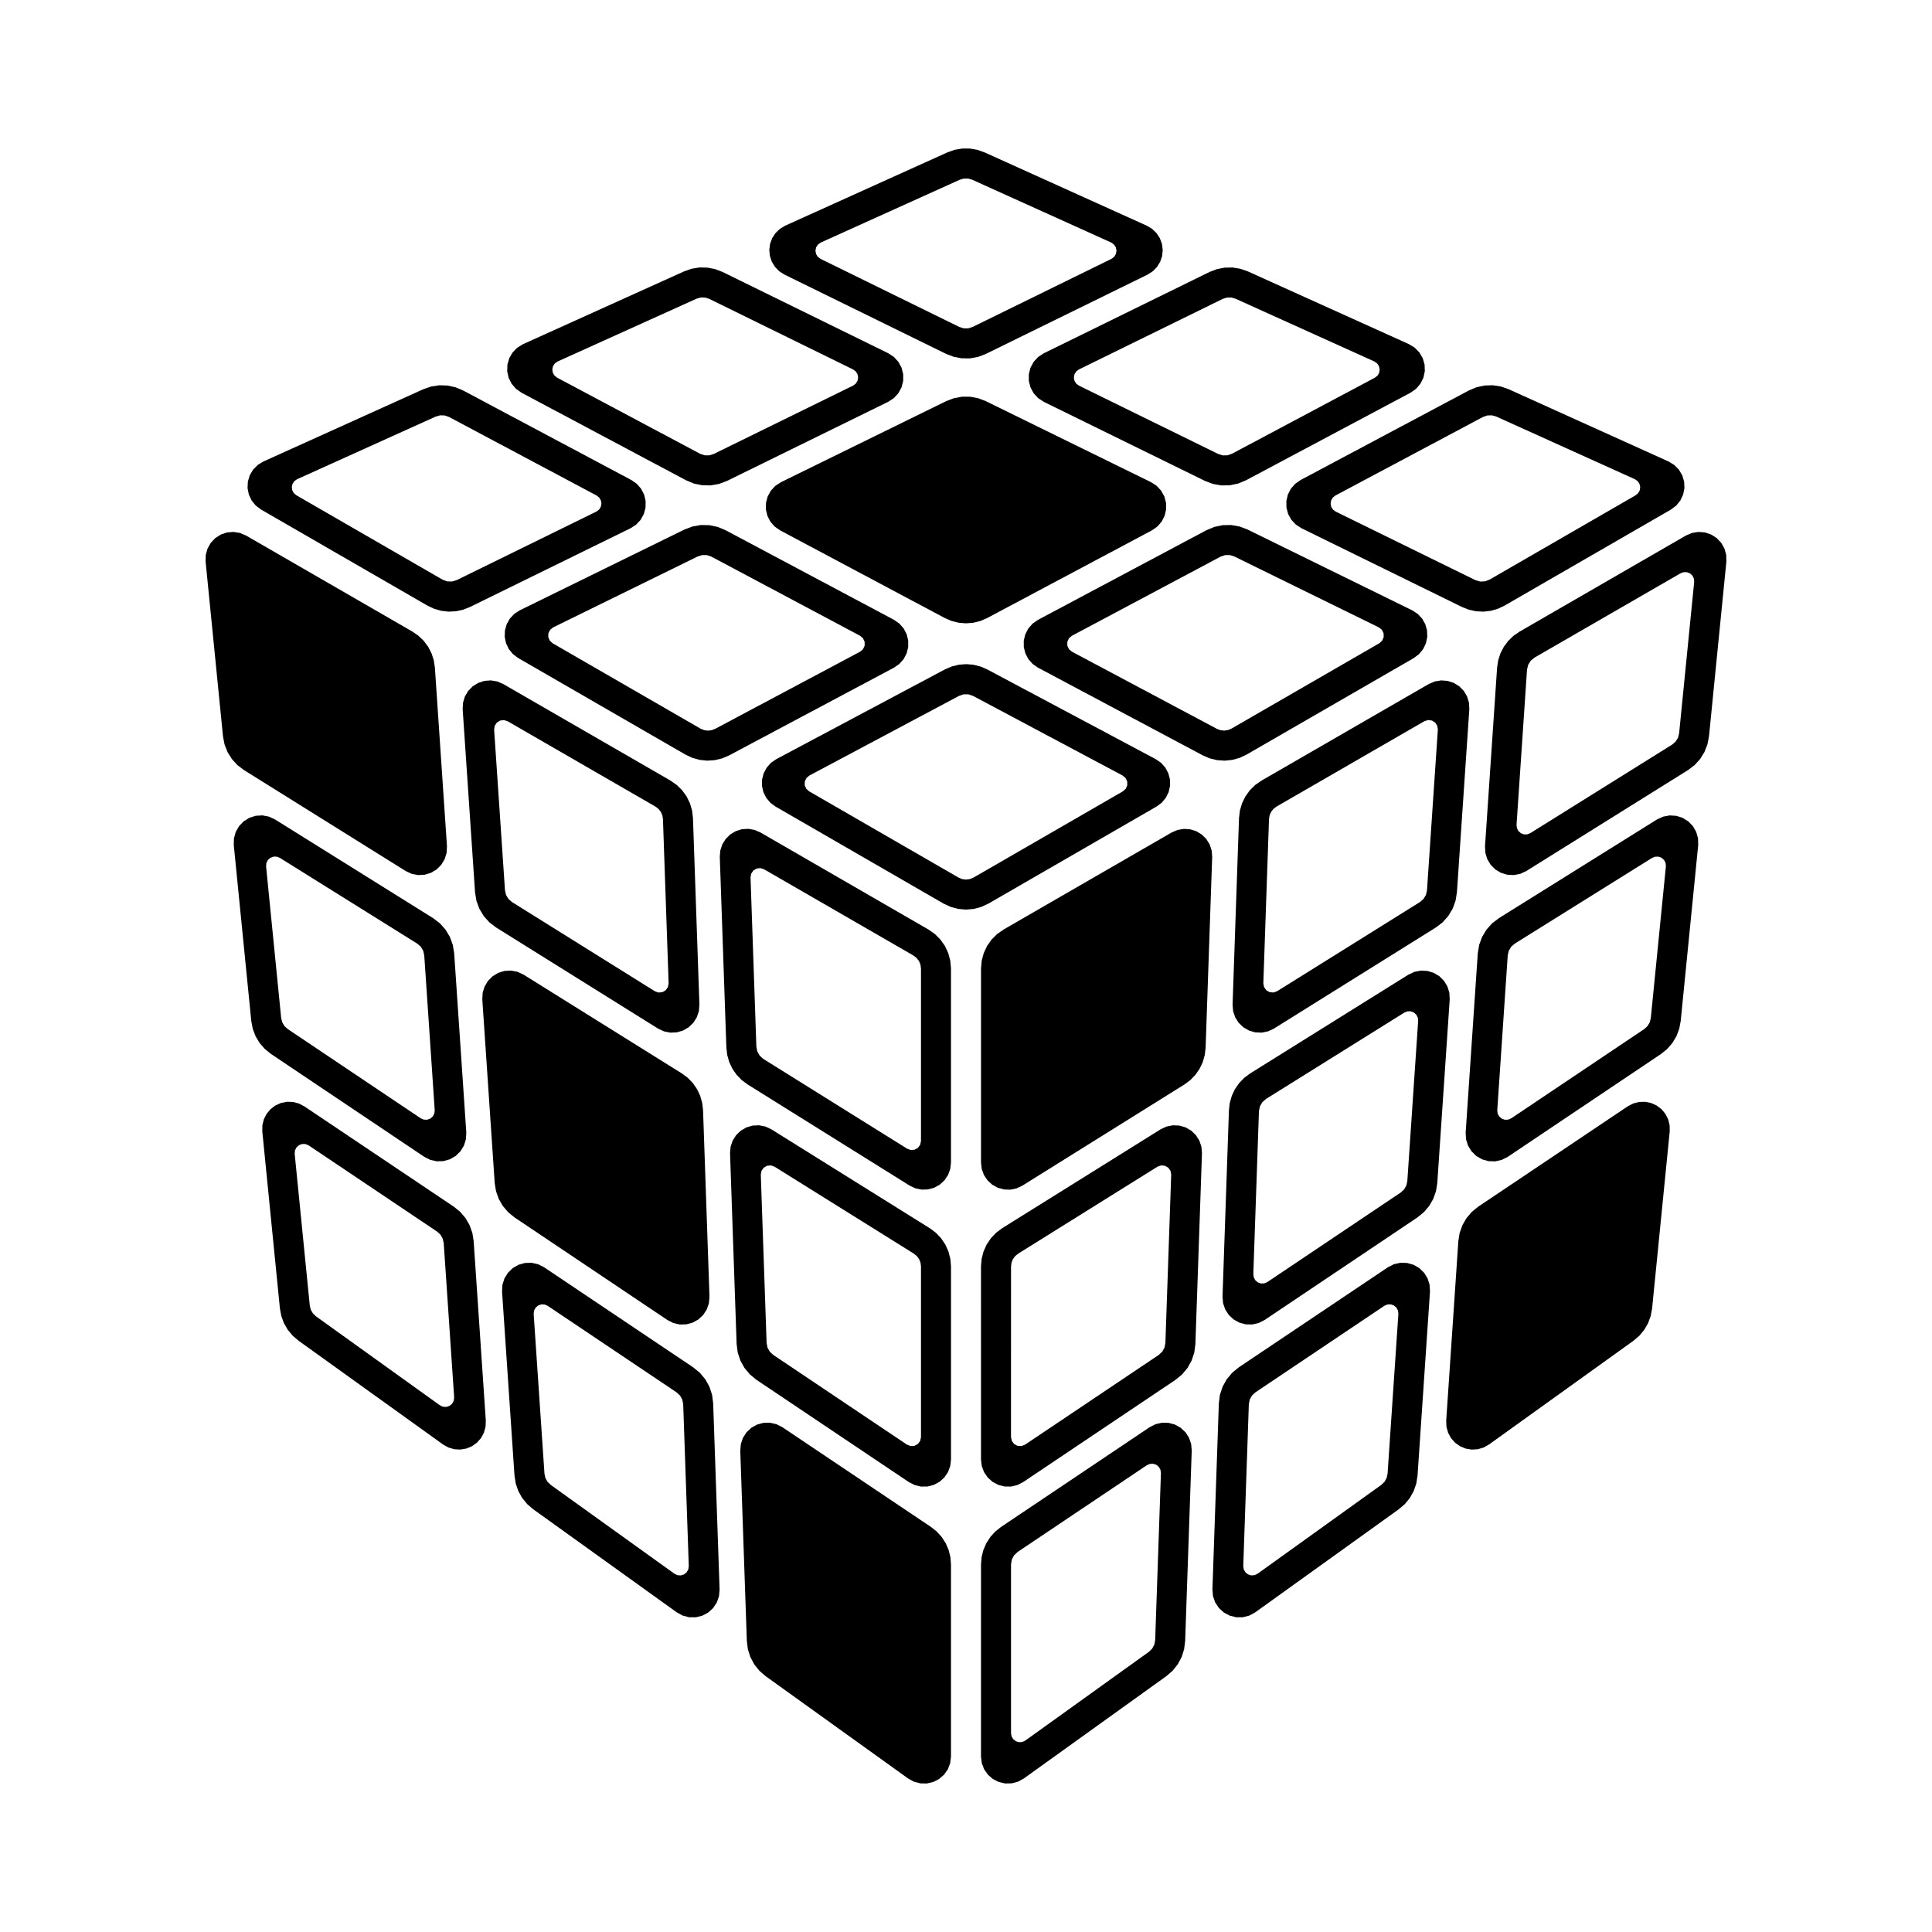
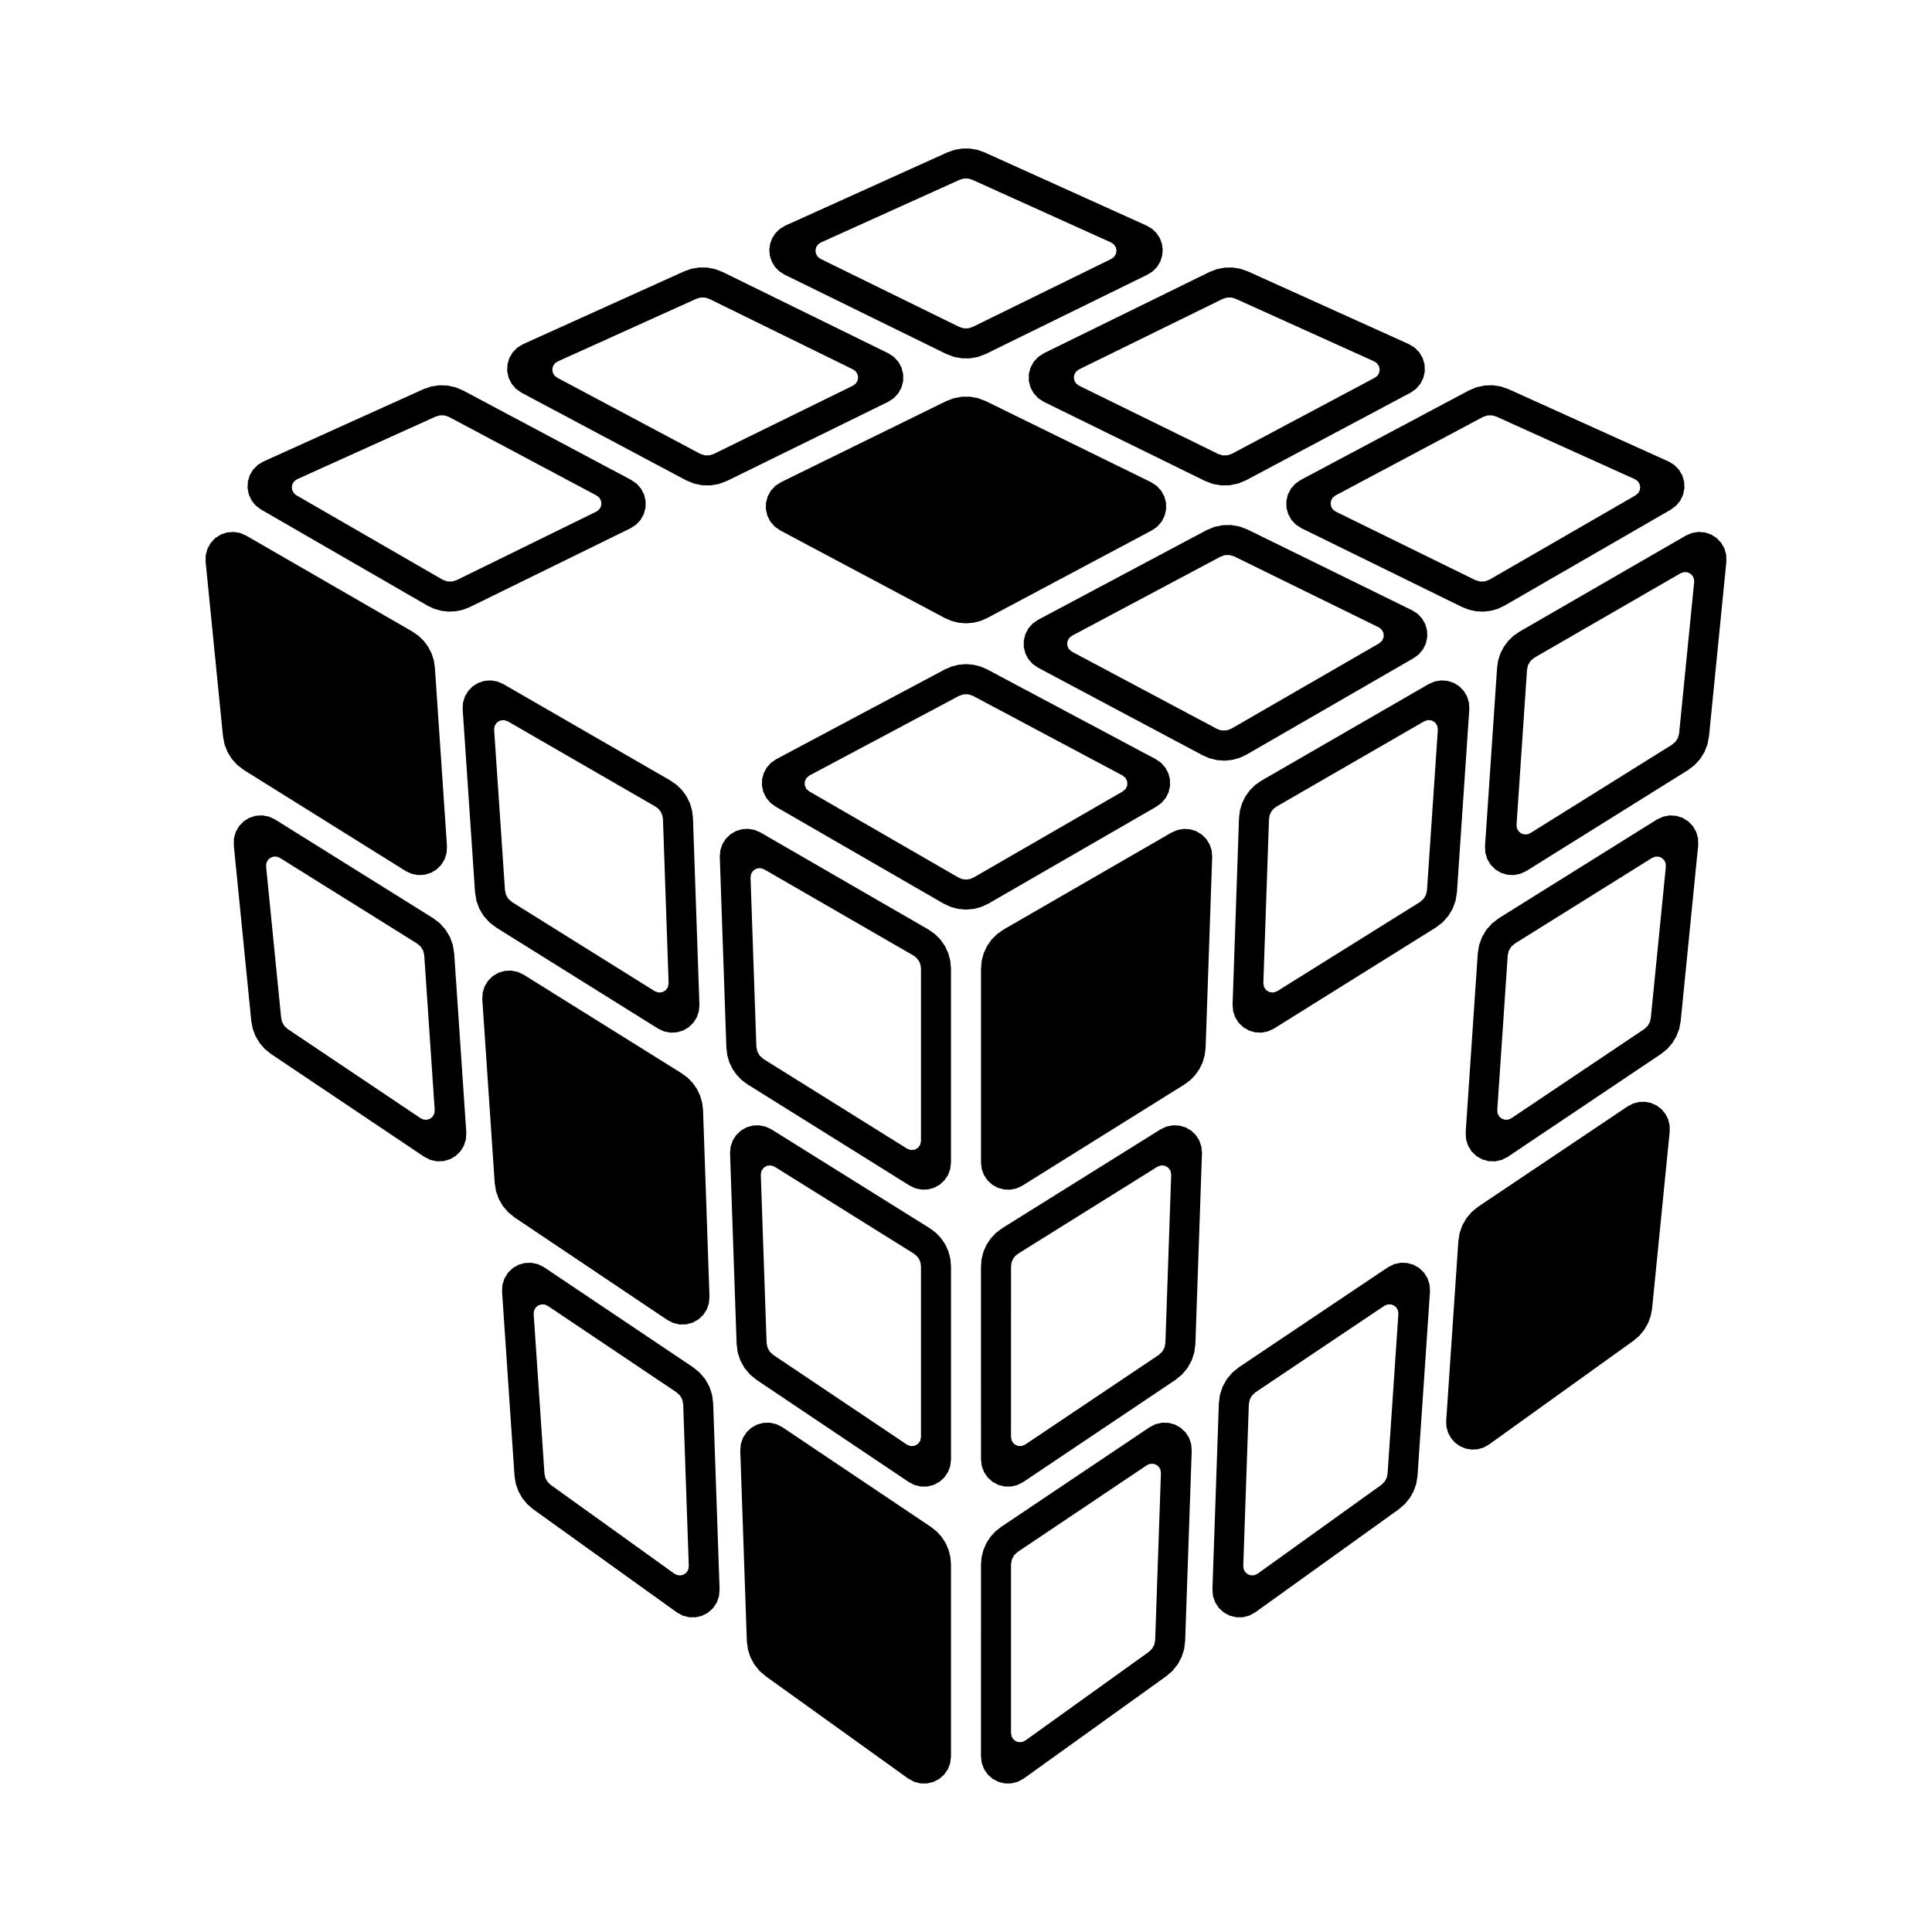
<svg xmlns="http://www.w3.org/2000/svg" fill="#000000" width="800px" height="800px" version="1.1" viewBox="144 144 512 512">
  <g fill-rule="evenodd">
    <path d="m577.27 271-36.758-16.613-1.164-0.324-1.207 0.039-1.137 0.398-39.117 20.82-0.68 0.539-0.441 0.75-0.145 0.855 0.172 0.852 0.465 0.734 0.699 0.52 37.035 18.168 1.238 0.371 1.293-0.043 1.211-0.457 38.75-22.371 0.66-0.562 0.414-0.762 0.113-0.859-0.199-0.844-0.488-0.719-0.715-0.492m-33.484-23.863 42.41 19.168 1.488 0.906 1.227 1.234 0.891 1.496 0.504 1.668 0.086 1.738-0.336 1.707-0.738 1.574-1.098 1.352-1.391 1.047-44.121 25.473-1.758 0.832-1.871 0.535-1.934 0.223-1.945-0.094-1.902-0.406-1.812-0.711-42.621-20.91-1.461-0.953-1.188-1.277-0.844-1.527-0.449-1.684-0.027-1.742 0.395-1.699 0.793-1.551 1.145-1.316 1.426-1 44.613-23.746 2.008-0.844 2.125-0.465 2.176-0.07 2.152 0.324 2.059 0.719" />
    <path d="m508.23 239.8-36.816-16.641-1.117-0.32-1.164 0.02-1.109 0.355-38.105 18.695-0.707 0.527-0.465 0.746-0.164 0.867 0.164 0.867 0.465 0.75 0.707 0.527 36.934 18.121 1.191 0.367 1.246-0.02 1.18-0.406 37.898-20.172 0.688-0.551 0.441-0.762 0.133-0.871-0.191-0.859-0.488-0.73-0.719-0.512m9.172-4.582 1.508 0.922 1.238 1.262 0.891 1.527 0.488 1.699 0.059 1.766-0.379 1.727-0.789 1.582-1.152 1.34-1.445 1.016-43.613 23.215-2.078 0.867-2.203 0.461-2.254 0.039-2.219-0.387-2.106-0.797-42.754-20.977-1.48-0.969-1.195-1.301-0.84-1.555-0.434-1.715v-1.77l0.434-1.715 0.84-1.555 1.195-1.301 1.48-0.969 43.926-21.551 1.957-0.754 2.059-0.398 2.098-0.035 2.07 0.336 1.98 0.691 42.719 19.297" />
-     <path d="m371.93 312.49-39.398-20.969-1.18-0.406-1.246-0.02-1.191 0.367-38.32 18.801-0.801 0.637-0.461 0.914-0.035 1.023 0.398 0.945 0.758 0.691 39.188 22.625 0.926 0.387 0.992 0.145 1-0.109 0.938-0.355 38.434-20.457 0.781-0.664 0.43-0.93v-1.023l-0.43-0.93-0.781-0.672m9.012-4.211 1.406 0.984 1.133 1.289 0.793 1.523 0.41 1.668v1.715l-0.41 1.668-0.793 1.523-1.133 1.289-1.406 0.984-43.711 23.266-1.848 0.793-1.957 0.469-2.008 0.133-2-0.203-1.938-0.539-1.82-0.855-44.355-25.609-1.371-1.031-1.09-1.328-0.742-1.547-0.352-1.68 0.059-1.715 0.465-1.652 0.844-1.492 1.176-1.25 1.438-0.934 43.676-21.426 2.106-0.797 2.219-0.387 2.25 0.039 2.203 0.461 2.078 0.867 44.68 23.773" />
    <path d="m441.52 349.53-39.648-21.105-1.223-0.414h-1.293l-1.223 0.414-39.648 21.105-0.77 0.652-0.434 0.91-0.016 1.008 0.402 0.926 0.746 0.676 39.602 22.863 0.961 0.398 1.027 0.137 1.027-0.137 0.961-0.398 39.602-22.863 0.746-0.676 0.398-0.926-0.016-1.008-0.434-0.91-0.77-0.652m8.801-4.328 1.387 0.965 1.121 1.262 0.797 1.492 0.426 1.633 0.027 1.688-0.367 1.648-0.742 1.516-1.078 1.301-1.352 1.012-44.57 25.734-1.883 0.879-2.008 0.539-2.07 0.18-2.07-0.18-2.008-0.539-1.887-0.879-44.57-25.734-1.352-1.012-1.078-1.301-0.742-1.516-0.367-1.648 0.027-1.688 0.426-1.633 0.797-1.492 1.121-1.262 1.387-0.965 44.715-23.801 1.785-0.77 1.887-0.473 1.938-0.156 1.938 0.156 1.887 0.473 1.785 0.77 44.695 23.801" />
    <path d="m509.4 310.26-38.32-18.801-1.191-0.367-1.246 0.02-1.18 0.406-39.398 20.969-0.781 0.664-0.43 0.93v1.023l0.43 0.93 0.781 0.664 38.434 20.457 0.938 0.355 0.996 0.109 0.996-0.145 0.926-0.387 39.188-22.625 0.754-0.691 0.398-0.945-0.035-1.023-0.461-0.914-0.797-0.629m8.859-4.512 1.438 0.934 1.176 1.25 0.844 1.492 0.465 1.652 0.059 1.715-0.352 1.68-0.742 1.547-1.086 1.328-1.371 1.031-44.355 25.609-1.82 0.855-1.938 0.539-2 0.203-2.008-0.133-1.957-0.469-1.848-0.793-43.711-23.266-1.406-0.984-1.133-1.289-0.793-1.523-0.41-1.668v-1.715l0.41-1.668 0.793-1.523 1.133-1.289 1.406-0.984 44.676-23.777 2.078-0.867 2.203-0.461 2.254-0.039 2.219 0.387 2.106 0.797 43.672 21.43" />
    <path d="m521.47 335.13-39.188 22.625-0.801 0.609-0.621 0.789-0.402 0.918-0.16 0.992-1.5 43.512 0.188 1.008 0.59 0.836 0.887 0.512 1.02 0.094 0.965-0.344 37.859-23.633 0.941-0.82 0.641-1.07 0.277-1.215 2.879-42.586-0.152-1.012-0.562-0.855-0.867-0.543-1.016-0.129-0.977 0.312m8.629 45.352-0.363 2.223-0.773 2.113-1.156 1.93-1.5 1.68-1.789 1.367-42.93 26.801-1.555 0.727-1.684 0.336-1.715-0.074-1.648-0.48-1.484-0.859-1.238-1.188-0.922-1.449-0.551-1.625-0.148-1.711 1.707-49.484 0.238-1.996 0.57-1.93 0.887-1.805 1.176-1.633 1.434-1.41 1.652-1.148 44.355-25.609 1.578-0.672 1.691-0.277 1.711 0.133 1.629 0.535 1.457 0.906 1.199 1.227 0.871 1.477 0.496 1.645 0.09 1.711-3.285 48.543" />
    <path d="m589.41 295.9-38.75 22.371-1 0.824-0.684 1.098-0.297 1.258-2.781 41.156 0.102 0.863 0.402 0.77 0.652 0.574 0.812 0.305 0.867-0.008 0.809-0.316 37.59-23.465 0.914-0.785 0.637-1.023 0.301-1.168 3.992-40.141-0.074-0.863-0.375-0.781-0.633-0.594-0.801-0.328-0.867-0.023-0.816 0.277m1.395-9.988 1.602-0.68 1.719-0.273 1.734 0.148 1.648 0.562 1.461 0.945 1.191 1.27 0.852 1.52 0.457 1.68 0.039 1.742-4.606 46.312-0.414 2.137-0.793 2.027-1.148 1.848-1.465 1.609-1.734 1.316-42.871 26.762-1.578 0.734-1.711 0.332-1.742-0.09-1.668-0.508-1.496-0.895-1.234-1.23-0.898-1.492-0.512-1.664-0.094-1.738 3.203-47.367 0.289-1.926 0.598-1.852 0.891-1.73 1.16-1.562 1.398-1.352 1.602-1.105 44.121-25.48" />
    <path d="m438.49 208.28-36.852-16.652-1.078-0.312h-1.121l-1.078 0.312-36.852 16.652-0.73 0.516-0.492 0.746-0.18 0.875 0.152 0.879 0.465 0.762 0.715 0.539 36.805 18.055 1.148 0.359h1.203l1.148-0.359 36.805-18.055 0.715-0.539 0.469-0.762 0.152-0.879-0.18-0.875-0.492-0.746-0.723-0.516m-33.234 29.516-2.031 0.777-2.137 0.395-2.176-0.004-2.137-0.395-2.031-0.777-42.871-21.031-1.359-0.871-1.129-1.152-0.844-1.379-0.512-1.531-0.156-1.605 0.207-1.602 0.562-1.516 0.887-1.352 1.168-1.117 1.387-0.828 43.008-19.434 1.906-0.676 1.992-0.336h2.023l1.996 0.344 1.906 0.676 43.008 19.434 1.387 0.828 1.168 1.117 0.887 1.352 0.562 1.516 0.207 1.602-0.156 1.605-0.512 1.531-0.844 1.379-1.133 1.152-1.359 0.871-42.875 21.027" />
    <path d="m370.08 241.91-38.105-18.695-1.109-0.355-1.164-0.02-1.117 0.32-36.816 16.641-0.723 0.504-0.488 0.73-0.191 0.859 0.133 0.871 0.441 0.762 0.688 0.551 37.898 20.172 1.18 0.406 1.246 0.02 1.191-0.367 36.934-18.121 0.707-0.527 0.465-0.75 0.164-0.867-0.164-0.867-0.465-0.746-0.703-0.52m-33.434 29.543-2.106 0.797-2.219 0.387-2.254-0.039-2.203-0.461-2.078-0.867-43.613-23.215-1.445-1.016-1.152-1.34-0.789-1.582-0.379-1.727 0.059-1.766 0.488-1.699 0.891-1.527 1.238-1.262 1.508-0.922 42.719-19.305 1.98-0.691 2.07-0.336 2.098 0.035 2.059 0.398 1.957 0.754 43.926 21.551 1.48 0.969 1.195 1.301 0.84 1.555 0.434 1.715v1.77l-0.434 1.715-0.84 1.555-1.195 1.301-1.48 0.969-42.754 20.984" />
    <path d="m302.11 275.32-39.117-20.82-1.137-0.398-1.207-0.039-1.16 0.324-36.758 16.613-0.711 0.496-0.488 0.719-0.199 0.844 0.117 0.859 0.414 0.762 0.66 0.562 38.75 22.371 1.211 0.457 1.293 0.043 1.238-0.371 37.035-18.168 0.699-0.52 0.465-0.734 0.172-0.852-0.156-0.859-0.441-0.75-0.68-0.539m-33.602 29.559-1.812 0.711-1.902 0.406-1.945 0.094-1.934-0.223-1.871-0.535-1.758-0.832-44.121-25.473-1.391-1.047-1.098-1.352-0.738-1.574-0.336-1.707 0.086-1.738 0.504-1.668 0.891-1.496 1.227-1.234 1.488-0.906 42.41-19.168 2.059-0.711 2.152-0.324 2.176 0.07 2.125 0.465 2.008 0.844 44.613 23.746 1.426 1 1.145 1.316 0.793 1.551 0.395 1.699-0.027 1.742-0.449 1.684-0.844 1.527-1.188 1.277-1.461 0.953-42.621 20.902" />
    <path d="m317.71 357.76-39.188-22.625-0.977-0.309-1.016 0.129-0.867 0.543-0.562 0.855-0.152 1.012 2.879 42.586 0.277 1.215 0.641 1.07 0.941 0.82 37.859 23.633 0.965 0.344 1.02-0.094 0.887-0.512 0.59-0.836 0.184-1.008-1.5-43.512-0.16-0.992-0.402-0.918-0.621-0.789-0.797-0.613m3.977-6.891 1.652 1.148 1.434 1.41 1.176 1.633 0.887 1.805 0.57 1.93 0.238 1.996 1.707 49.484-0.148 1.711-0.551 1.625-0.922 1.449-1.238 1.188-1.488 0.859-1.648 0.48-1.715 0.074-1.684-0.336-1.555-0.727-42.93-26.801-1.789-1.367-1.5-1.68-1.156-1.93-0.773-2.113-0.363-2.223-3.281-48.539 0.09-1.711 0.496-1.645 0.871-1.477 1.199-1.227 1.457-0.906 1.629-0.535 1.711-0.133 1.691 0.277 1.578 0.672 44.355 25.605" />
    <path d="m386.08 397.23-39.602-22.863-0.961-0.309-1 0.117-0.863 0.52-0.574 0.828-0.18 0.992 1.547 44.891 0.254 1.266 0.645 1.117 0.969 0.852 38.102 23.785 0.949 0.34 1.004-0.082 0.883-0.488 0.602-0.809 0.215-0.984v-45.727l-0.137-1.031-0.398-0.957-0.633-0.824-0.82-0.633m3.977-6.887 1.703 1.191 1.469 1.469 1.191 1.703 0.879 1.883 0.539 2.008 0.18 2.07v51.465l-0.199 1.676-0.586 1.582-0.941 1.402-1.242 1.145-1.477 0.82-1.629 0.449-1.688 0.055-1.656-0.34-1.527-0.719-42.969-26.824-1.559-1.16-1.352-1.398-1.105-1.598-0.832-1.758-0.535-1.867-0.227-1.93-1.746-50.625 0.141-1.684 0.531-1.605 0.895-1.434 1.203-1.184 1.449-0.871 1.613-0.508 1.688-0.113 1.664 0.285 1.551 0.664 44.574 25.75" />
    <path d="m386.2 476.24-36.934-23.055-0.965-0.344-1.02 0.094-0.887 0.512-0.59 0.836-0.184 1.008 1.539 44.605 0.238 1.227 0.605 1.09 0.914 0.848 35.441 23.785 0.953 0.375 1.023-0.059 0.902-0.48 0.617-0.816 0.219-1v-45.25l-0.125-0.996-0.371-0.934-0.594-0.809-0.785-0.637m4.215-6.746 1.609 1.207 1.387 1.457 1.121 1.672 0.824 1.836 0.504 1.949 0.168 2.004v51.219l-0.207 1.703-0.605 1.605-0.969 1.414-1.277 1.145-1.512 0.809-1.664 0.422-1.715 0.016-1.668-0.391-1.527-0.777-40.395-27.109-1.742-1.426-1.445-1.727-1.094-1.969-0.703-2.141-0.289-2.234-1.742-50.578 0.148-1.711 0.551-1.625 0.922-1.449 1.238-1.188 1.484-0.859 1.648-0.48 1.715-0.074 1.684 0.336 1.555 0.727 41.996 26.219" />
    <path d="m411.93 524.87 0.219 1 0.617 0.816 0.902 0.48 1.023 0.059 0.953-0.375 35.441-23.785 0.914-0.848 0.605-1.09 0.238-1.227 1.539-44.605-0.184-1.008-0.59-0.836-0.887-0.512-1.02-0.094-0.965 0.344-36.934 23.055-0.777 0.637-0.594 0.809-0.371 0.934-0.125 0.996-0.008 45.25m39.66-81.594 1.555-0.727 1.684-0.336 1.715 0.074 1.648 0.48 1.488 0.859 1.238 1.188 0.922 1.449 0.551 1.625 0.148 1.711-1.742 50.578-0.289 2.234-0.703 2.141-1.094 1.969-1.445 1.727-1.742 1.426-40.395 27.109-1.527 0.777-1.672 0.391-1.715-0.016-1.66-0.422-1.516-0.809-1.277-1.145-0.969-1.414-0.605-1.605-0.207-1.703-0.004-51.223 0.168-2.004 0.504-1.949 0.824-1.836 1.121-1.672 1.387-1.457 1.609-1.207 42-26.215" />
-     <path d="m516.19 412.33-36.688 22.902-0.969 0.852-0.645 1.117-0.254 1.266-1.492 43.223 0.129 0.859 0.426 0.758 0.668 0.555 0.824 0.277 0.867-0.035 0.797-0.344 35.352-23.727 0.887-0.816 0.602-1.043 0.262-1.176 2.871-42.48-0.102-0.863-0.402-0.77-0.652-0.574-0.812-0.305-0.867 0.008-0.801 0.316m1.066-10.043 1.578-0.734 1.711-0.332 1.742 0.09 1.668 0.508 1.496 0.895 1.234 1.23 0.898 1.492 0.512 1.664 0.094 1.738-3.293 48.691-0.344 2.144-0.727 2.047-1.086 1.883-1.41 1.652-1.688 1.371-40.52 27.195-1.555 0.789-1.699 0.387-1.742-0.031-1.684-0.453-1.523-0.848-1.273-1.188-0.949-1.461-0.566-1.648-0.152-1.734 1.703-49.445 0.227-1.93 0.535-1.867 0.832-1.758 1.105-1.598 1.352-1.398 1.559-1.16 41.965-26.191" />
    <path d="m581.84 371.34-36.418 22.734-0.941 0.82-0.641 1.07-0.277 1.215-2.773 41.047 0.105 0.875 0.414 0.777 0.668 0.574 0.832 0.293 0.879-0.031 0.809-0.348 35.242-23.652 0.859-0.781 0.598-0.996 0.281-1.129 4-40.207-0.074-0.879-0.391-0.789-0.648-0.594-0.82-0.32h-0.879l-0.824 0.32m1.281-10.176 1.605-0.742 1.738-0.328 1.766 0.109 1.684 0.535 1.5 0.934 1.227 1.273 0.879 1.535 0.477 1.703 0.043 1.766-4.641 46.648-0.391 2.062-0.746 1.961-1.078 1.801-1.375 1.582-1.633 1.316-40.625 27.266-1.578 0.797-1.727 0.387-1.77-0.051-1.703-0.48-1.531-0.883-1.27-1.234-0.926-1.508-0.531-1.688-0.102-1.766 3.211-47.516 0.363-2.223 0.773-2.113 1.156-1.93 1.5-1.68 1.789-1.367 41.914-26.168" />
    <path d="m510.87 490.05-34.16 22.926-0.914 0.848-0.605 1.09-0.238 1.227-1.477 42.906 0.133 0.871 0.441 0.762 0.688 0.551 0.84 0.266 0.879-0.059 0.797-0.371 32.82-23.566 0.836-0.809 0.566-1.016 0.246-1.137 2.863-42.348-0.105-0.875-0.414-0.777-0.668-0.574-0.832-0.293-0.883 0.031-0.812 0.348m0.953-10.219 1.578-0.797 1.727-0.387 1.77 0.051 1.703 0.48 1.531 0.883 1.27 1.234 0.926 1.508 0.531 1.688 0.102 1.766-3.301 48.816-0.324 2.074-0.684 1.984-1.02 1.832-1.328 1.625-1.59 1.367-38.078 27.344-1.551 0.848-1.711 0.441-1.773 0.004-1.715-0.426-1.559-0.832-1.305-1.191-0.977-1.473-0.586-1.668-0.156-1.762 1.703-49.375 0.289-2.234 0.703-2.141 1.094-1.969 1.445-1.73 1.742-1.426 39.543-26.535" />
    <path d="m447.94 532.29-34.25 22.988-0.941 0.887-0.609 1.141-0.211 1.277v44.746l0.156 0.852 0.453 0.742 0.688 0.531 0.832 0.25 0.867-0.062 0.785-0.371 32.766-23.527 0.863-0.844 0.57-1.062 0.223-1.184 1.527-44.289-0.129-0.859-0.426-0.758-0.668-0.555-0.824-0.277-0.867 0.035-0.805 0.34m0.734-10.074 1.555-0.789 1.699-0.391 1.742 0.031 1.684 0.453 1.523 0.848 1.273 1.188 0.949 1.461 0.566 1.648 0.152 1.734-1.742 50.508-0.273 2.16-0.66 2.074-1.027 1.918-1.359 1.699-1.645 1.426-37.805 27.145-1.527 0.836-1.684 0.441-1.738 0.035-1.695-0.398-1.551-0.793-1.312-1.145-0.996-1.426-0.621-1.625-0.211-1.727 0.004-50.949 0.16-1.938 0.473-1.887 0.773-1.785 1.051-1.637 1.305-1.445 1.523-1.211 39.414-26.461" />
    <path d="m323.29 512.98-34.156-22.926-0.809-0.348-0.879-0.031-0.832 0.293-0.668 0.574-0.414 0.777-0.105 0.875 2.863 42.348 0.246 1.137 0.566 1.016 0.836 0.809 32.82 23.566 0.797 0.371 0.879 0.059 0.84-0.266 0.688-0.551 0.441-0.762 0.133-0.871-1.48-42.906-0.238-1.227-0.605-1.09-0.922-0.848m4.434-6.606 1.742 1.426 1.445 1.73 1.094 1.969 0.703 2.141 0.289 2.234 1.703 49.375-0.156 1.762-0.586 1.668-0.977 1.473-1.309 1.191-1.559 0.832-1.715 0.426-1.766-0.008-1.711-0.441-1.551-0.848-38.078-27.344-1.59-1.367-1.324-1.625-1.02-1.832-0.684-1.984-0.324-2.074-3.301-48.816 0.098-1.766 0.531-1.688 0.926-1.508 1.27-1.234 1.531-0.883 1.703-0.48 1.77-0.051 1.727 0.387 1.578 0.797 39.539 26.539" />
    <path d="m254.57 394.07-36.418-22.734-0.82-0.32h-0.879l-0.82 0.32-0.648 0.594-0.391 0.789-0.078 0.879 4 40.207 0.281 1.129 0.598 0.996 0.859 0.781 35.242 23.652 0.809 0.348 0.883 0.031 0.832-0.293 0.668-0.574 0.414-0.777 0.105-0.875-2.777-41.051-0.277-1.215-0.641-1.07-0.941-0.816m4.211-6.75 1.789 1.367 1.5 1.68 1.156 1.93 0.773 2.113 0.363 2.223 3.211 47.516-0.102 1.766-0.527 1.688-0.926 1.508-1.27 1.234-1.531 0.883-1.703 0.48-1.77 0.051-1.727-0.387-1.578-0.797-40.625-27.266-1.633-1.316-1.375-1.582-1.078-1.801-0.746-1.961-0.391-2.062-4.641-46.648 0.043-1.766 0.477-1.703 0.879-1.535 1.227-1.273 1.5-0.934 1.684-0.535 1.766-0.109 1.738 0.328 1.602 0.742 41.914 26.168" />
-     <path d="m259.84 470.39-34.039-22.848-0.824-0.352-0.895-0.023-0.84 0.309-0.668 0.594-0.402 0.797-0.078 0.891 4.004 40.242 0.266 1.09 0.562 0.973 0.809 0.777 32.848 23.586 0.812 0.375 0.891 0.051 0.848-0.281 0.688-0.574 0.426-0.785 0.109-0.887-2.766-40.902-0.262-1.176-0.602-1.043-0.887-0.812m4.43-6.606 1.688 1.371 1.41 1.652 1.086 1.883 0.727 2.047 0.344 2.144 3.223 47.641-0.074 1.613-0.434 1.555-0.77 1.418-1.07 1.211-1.312 0.941-1.492 0.621-1.594 0.27-1.613-0.094-1.551-0.453-1.41-0.789-38.332-27.527-1.539-1.316-1.293-1.555-1.012-1.75-0.699-1.898-0.371-1.988-4.672-46.961 0.023-1.613 0.383-1.57 0.727-1.441 1.031-1.242 1.281-0.98 1.473-0.668 1.582-0.32 1.613 0.043 1.562 0.402 1.434 0.742 39.652 26.613" />
    <path d="m449.07 271.8 1.457 0.953 1.188 1.277 0.844 1.523 0.449 1.684 0.027 1.746-0.395 1.695-0.789 1.555-1.145 1.312-1.426 1-43.672 23.246-1.785 0.77-1.887 0.473-1.934 0.156-1.938-0.156-1.887-0.473-1.785-0.77-43.668-23.246-1.43-1-1.145-1.312-0.789-1.555-0.395-1.695 0.031-1.746 0.449-1.684 0.84-1.523 1.188-1.277 1.457-0.953 43.812-21.492 2.031-0.777 2.137-0.395h2.176l2.137 0.395 2.031 0.777 43.812 21.492" />
    <path d="m262.45 368.28-0.094 1.742-0.512 1.664-0.902 1.492-1.234 1.23-1.492 0.895-1.668 0.508-1.738 0.094-1.711-0.332-1.582-0.738-42.867-26.762-1.734-1.316-1.465-1.609-1.152-1.848-0.793-2.027-0.41-2.137-4.609-46.312 0.039-1.742 0.461-1.676 0.848-1.52 1.191-1.27 1.465-0.945 1.645-0.562 1.734-0.148 1.719 0.273 1.602 0.68 44.121 25.473 1.602 1.109 1.398 1.352 1.16 1.562 0.891 1.73 0.598 1.852 0.289 1.926 3.203 47.363" />
    <path d="m454.51 364.61 1.551-0.664 1.668-0.285 1.684 0.113 1.613 0.508 1.445 0.871 1.207 1.184 0.891 1.434 0.531 1.605 0.141 1.684-1.742 50.621-0.227 1.93-0.535 1.867-0.832 1.758-1.105 1.598-1.348 1.398-1.559 1.16-42.969 26.824-1.531 0.719-1.652 0.34-1.688-0.055-1.629-0.453-1.48-0.816-1.242-1.145-0.941-1.402-0.586-1.582-0.199-1.68v-51.465l0.18-2.07 0.539-2.012 0.879-1.883 1.191-1.703 1.473-1.473 1.703-1.191 44.57-25.734" />
    <path d="m575.38 437.18 1.434-0.746 1.562-0.402 1.617-0.039 1.582 0.32 1.469 0.668 1.285 0.98 1.031 1.242 0.723 1.445 0.387 1.566 0.023 1.617-4.672 46.961-0.371 1.988-0.703 1.898-1.012 1.75-1.293 1.559-1.535 1.312-38.336 27.527-1.41 0.789-1.551 0.453-1.609 0.09-1.594-0.27-1.492-0.621-1.312-0.941-1.07-1.207-0.77-1.422-0.434-1.555-0.074-1.613 3.223-47.641 0.344-2.148 0.727-2.047 1.086-1.883 1.41-1.652 1.688-1.371 39.648-26.609" />
    <path d="m390.74 548.67 1.523 1.211 1.305 1.445 1.051 1.637 0.773 1.785 0.473 1.887 0.156 1.941v50.945l-0.211 1.727-0.621 1.629-0.996 1.426-1.312 1.145-1.547 0.793-1.695 0.398-1.738-0.023-1.684-0.441-1.527-0.836-37.805-27.148-1.645-1.422-1.359-1.703-1.027-1.918-0.66-2.074-0.273-2.16-1.742-50.508 0.156-1.738 0.566-1.645 0.949-1.465 1.273-1.188 1.523-0.848 1.68-0.453 1.742-0.031 1.699 0.387 1.555 0.789 39.418 26.457" />
    <path d="m324.71 428.48 1.559 1.16 1.352 1.398 1.105 1.598 0.828 1.758 0.535 1.867 0.227 1.93 1.703 49.445-0.152 1.734-0.566 1.648-0.949 1.461-1.273 1.188-1.523 0.848-1.684 0.453-1.742 0.035-1.695-0.391-1.555-0.789-40.523-27.195-1.684-1.371-1.41-1.652-1.09-1.883-0.727-2.047-0.344-2.148-3.289-48.688 0.094-1.742 0.512-1.664 0.898-1.492 1.234-1.23 1.496-0.895 1.668-0.512 1.738-0.09 1.711 0.332 1.578 0.738 41.969 26.195" />
  </g>
</svg>